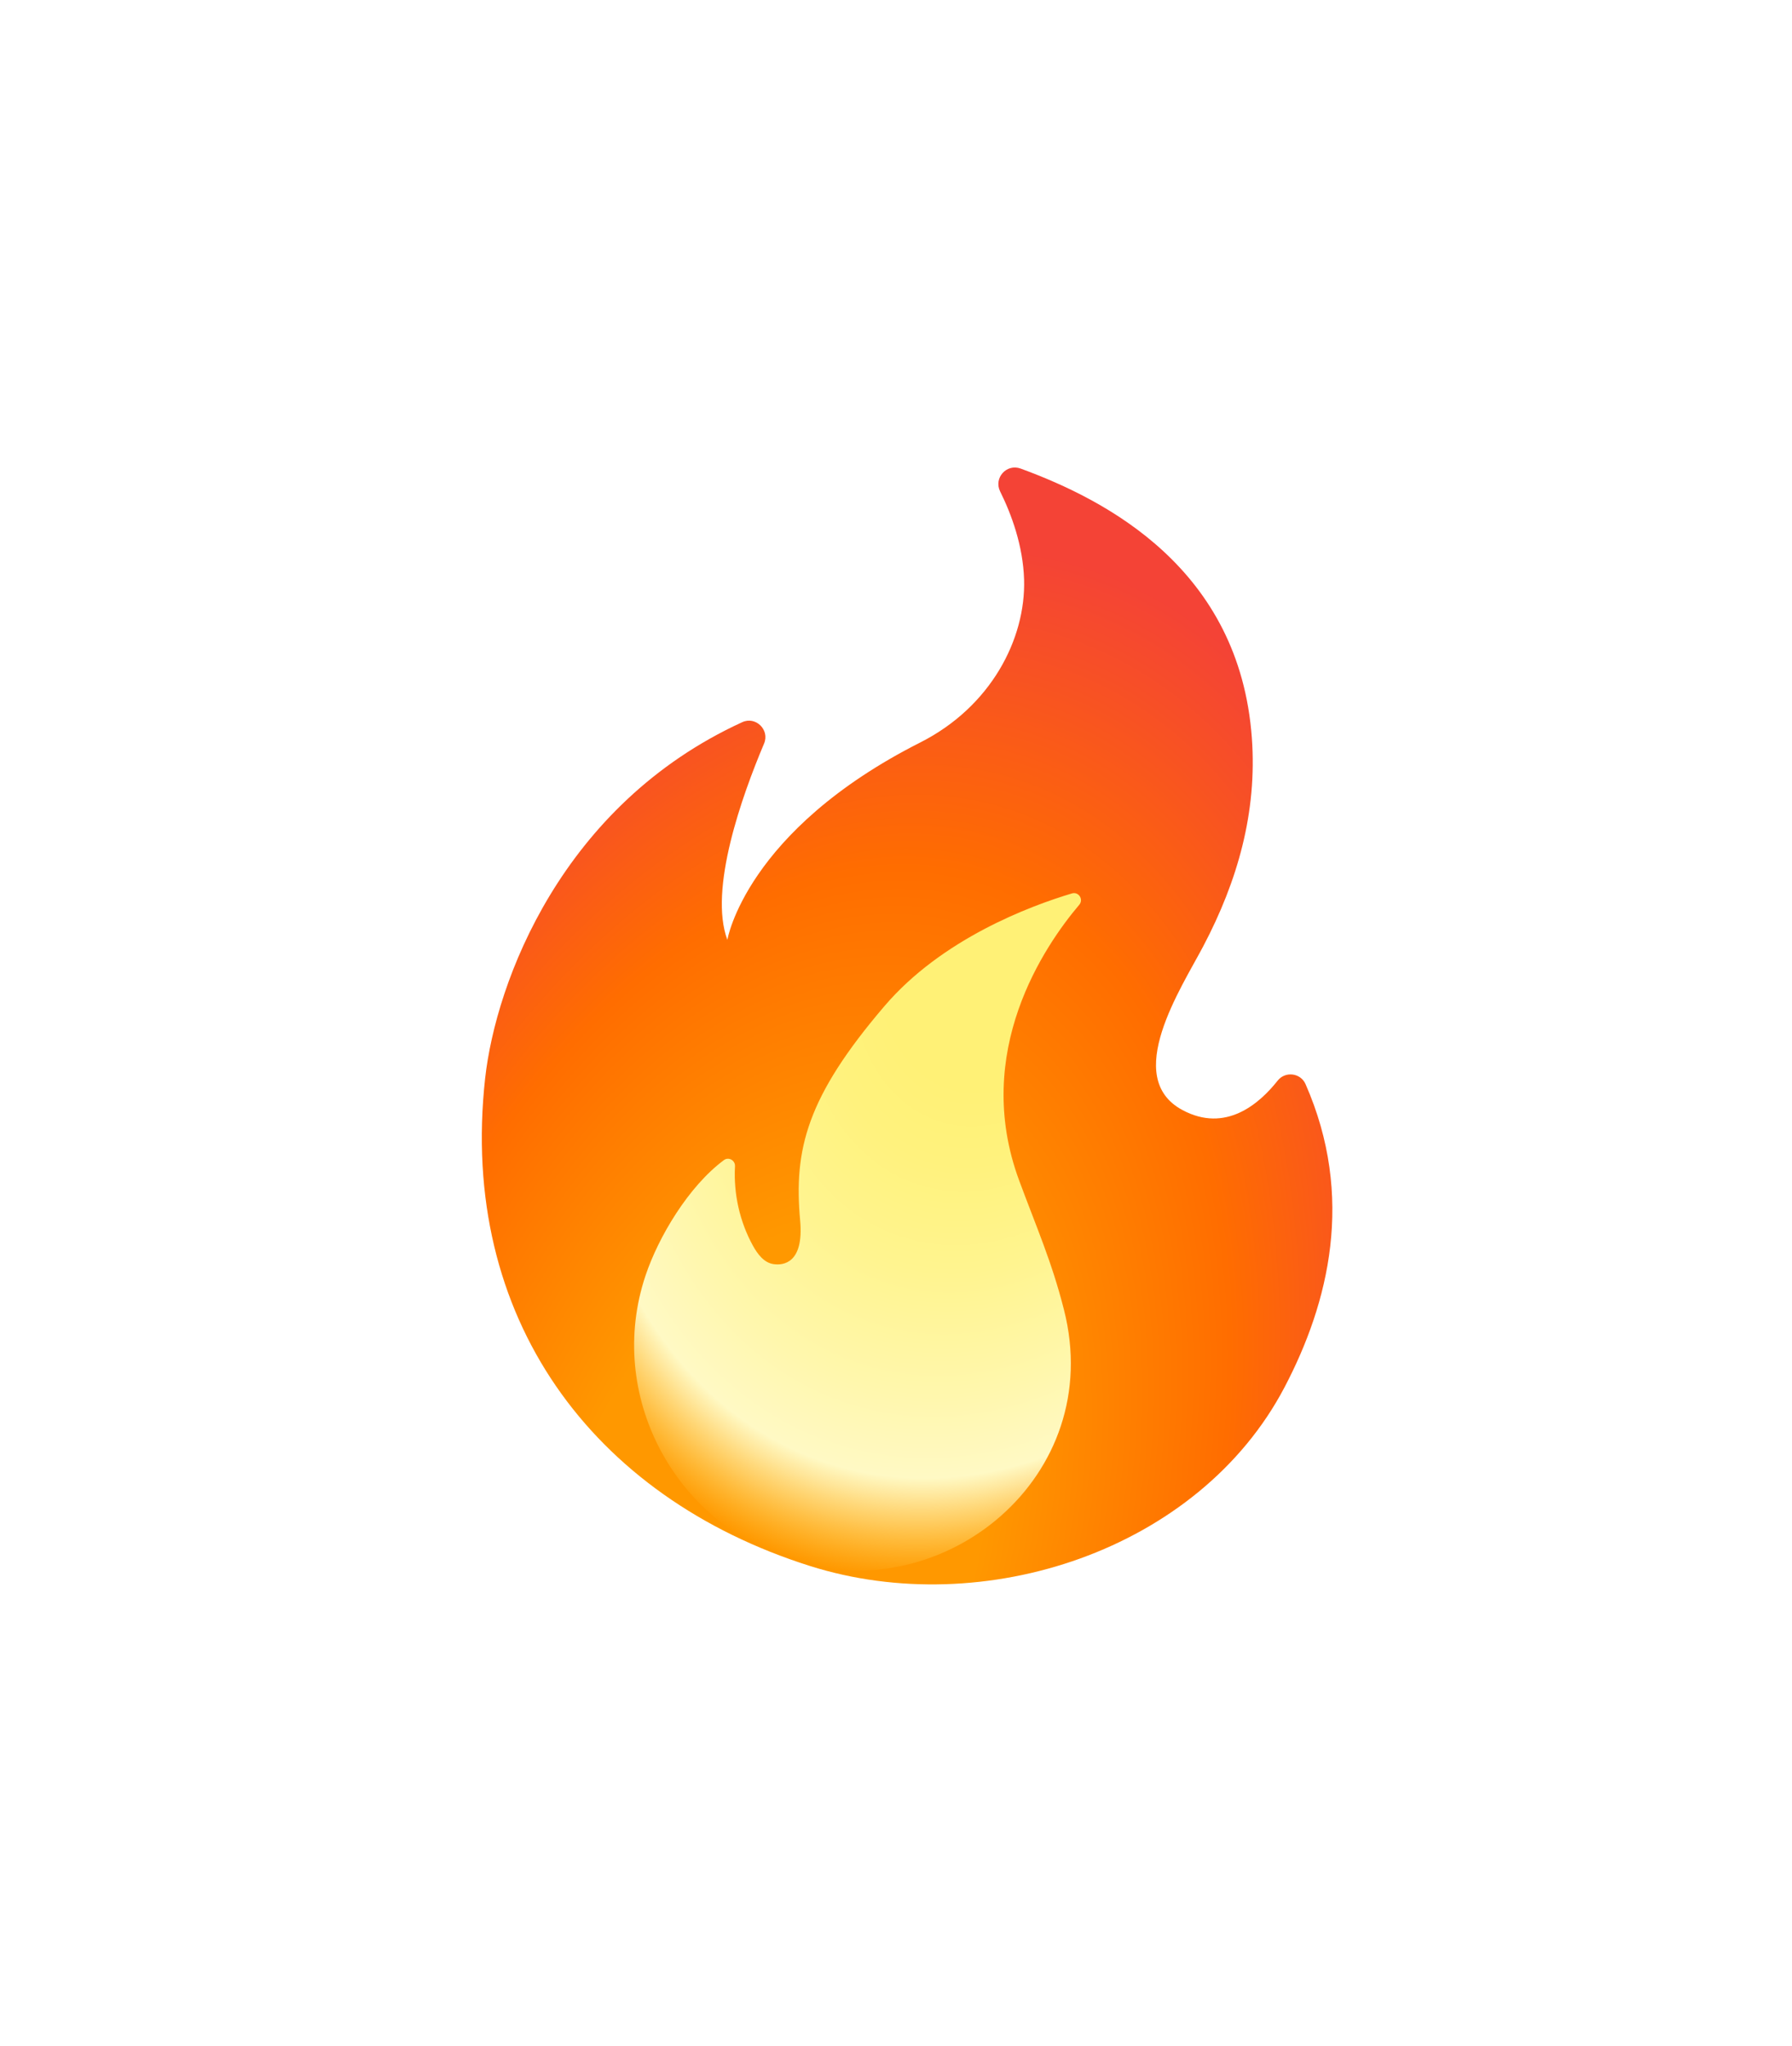
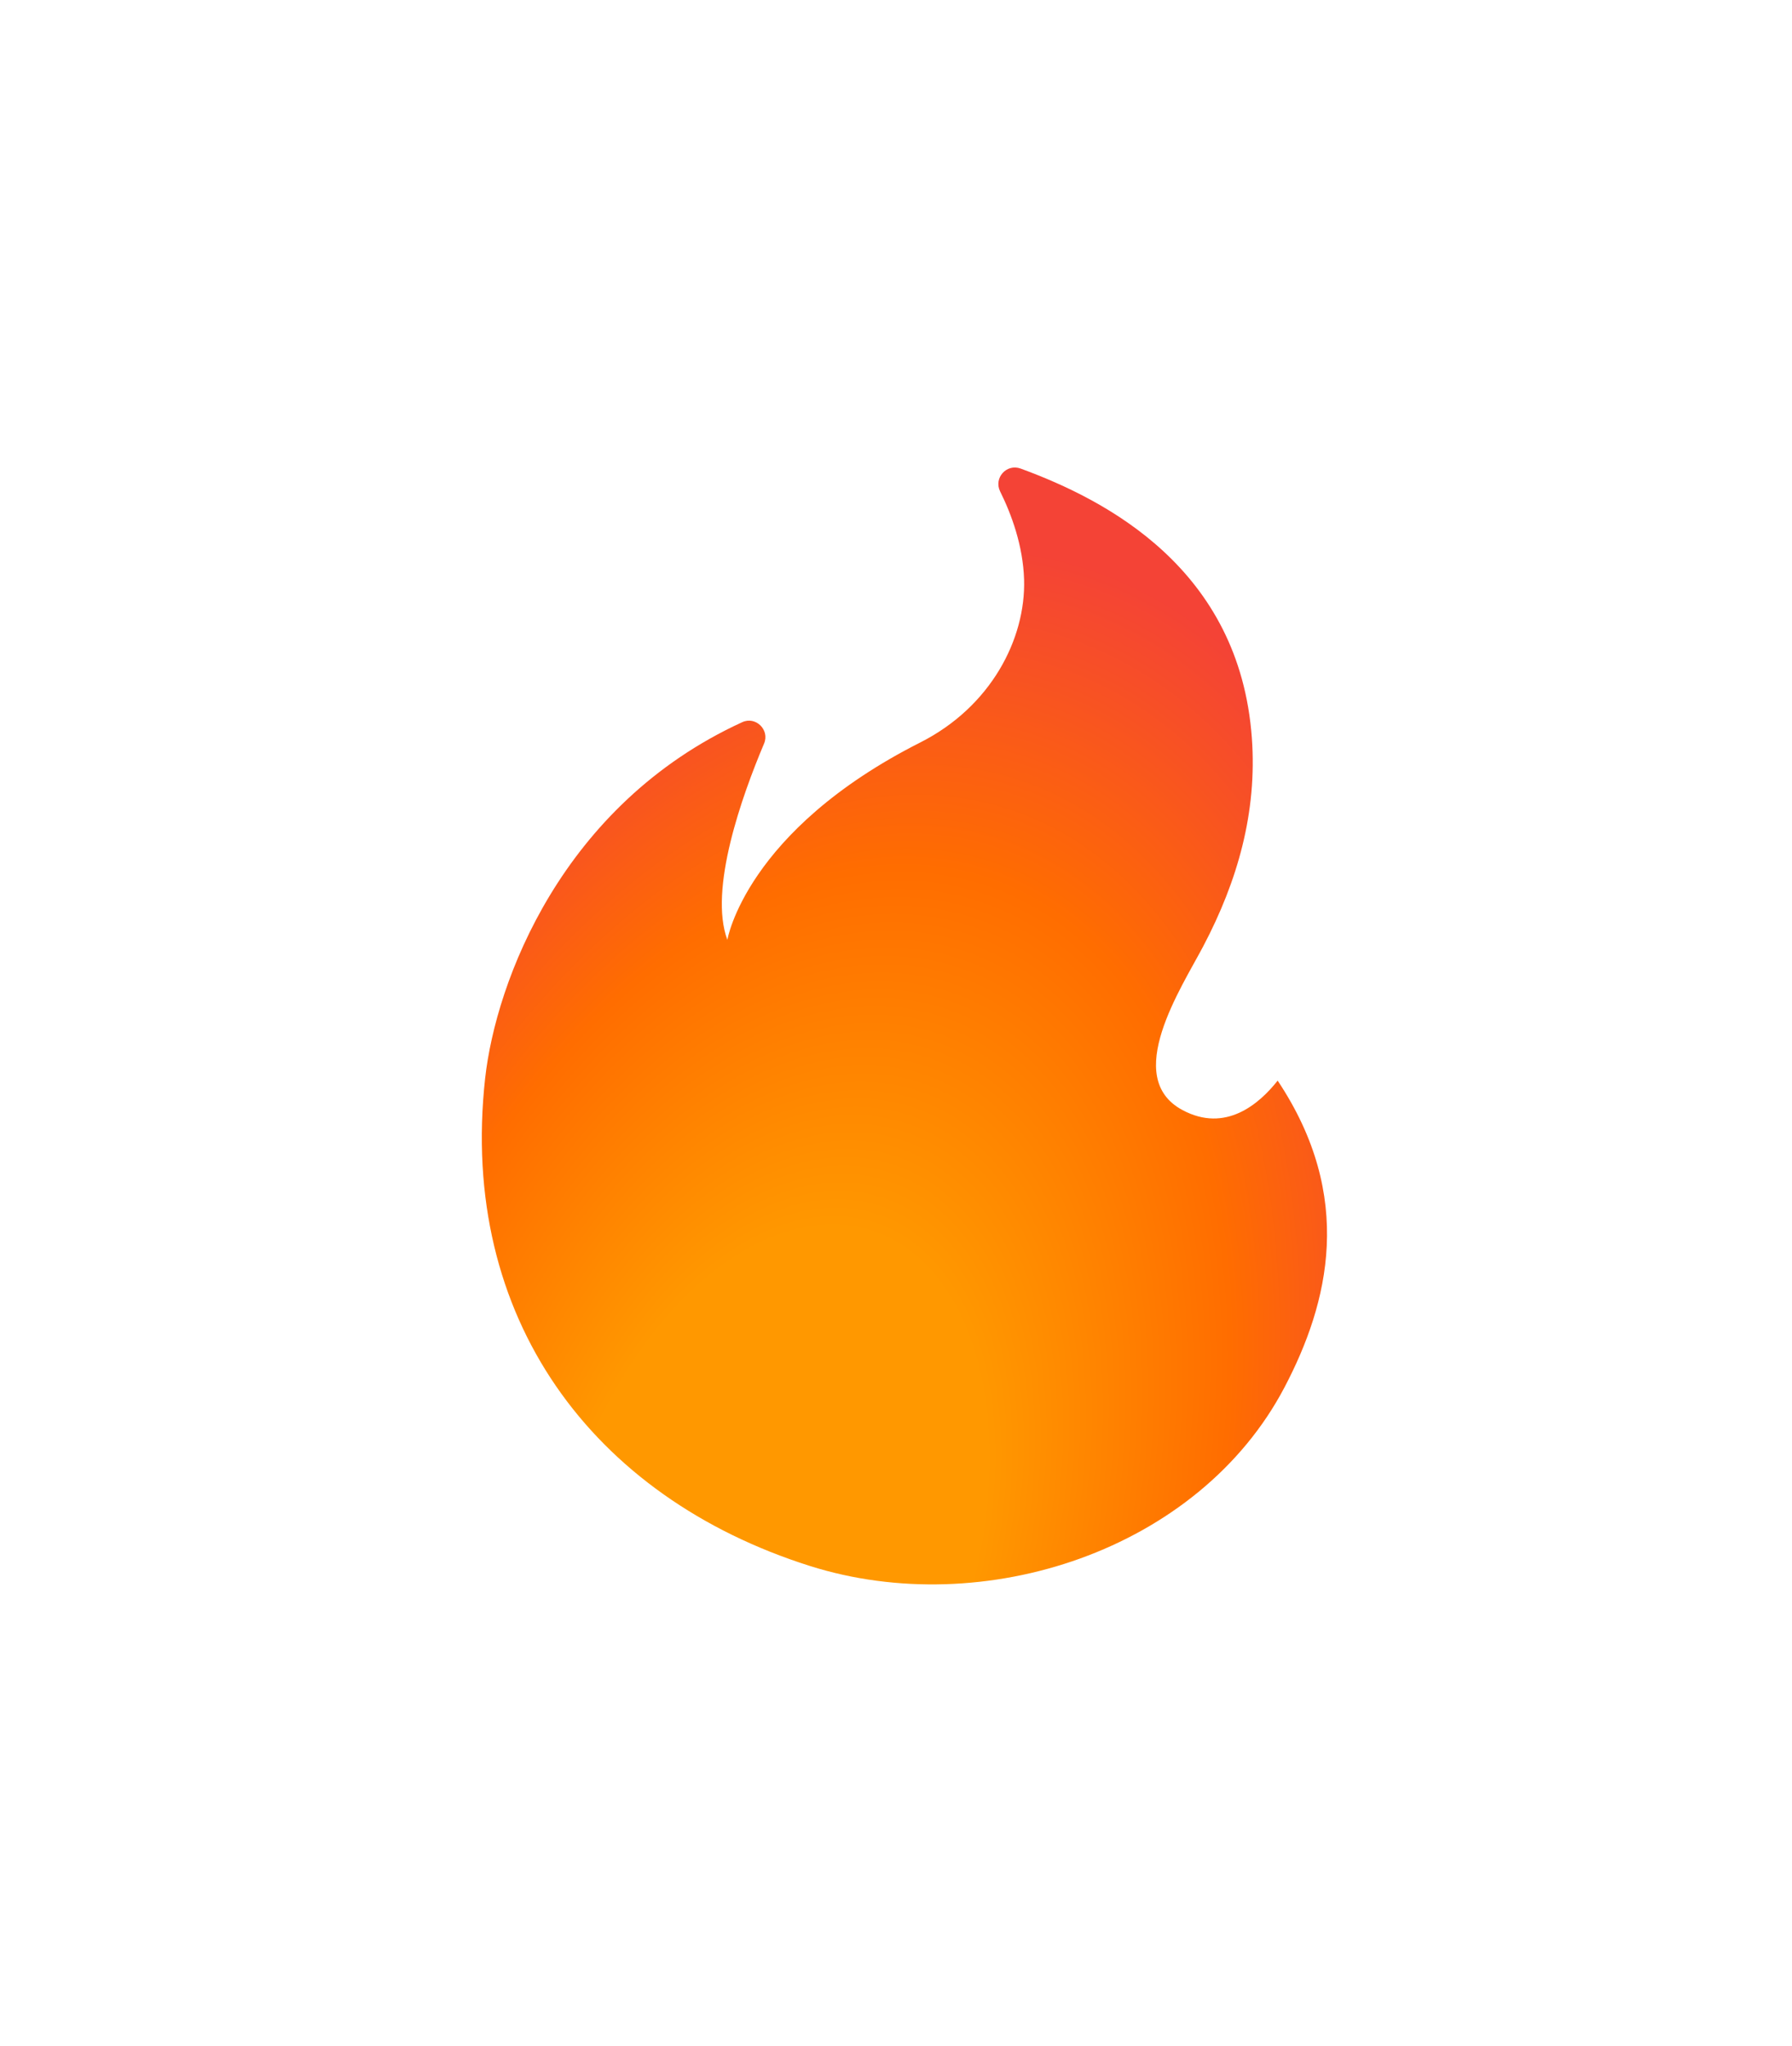
<svg xmlns="http://www.w3.org/2000/svg" width="78" height="89" viewBox="0 0 78 89" fill="none">
  <g filter="url(#filter0_d_1796_754)">
-     <path d="M33.256 27.354C32.299 29.617 30.839 33.697 31.66 35.889C31.66 35.889 32.447 31.149 40.06 27.3C43.125 25.75 44.652 22.806 44.575 20.211C44.529 18.74 44.028 17.378 43.533 16.382C43.245 15.797 43.809 15.161 44.426 15.386C48.156 16.752 53.954 19.744 54.489 27.105C54.724 30.337 53.87 33.33 52.371 36.173C51.416 37.989 48.833 41.882 51.468 43.294C53.347 44.303 54.817 43.021 55.612 42.014C55.943 41.596 56.606 41.675 56.824 42.161C58.984 47.071 57.84 51.685 55.91 55.358C52.177 62.458 42.819 65.524 35.246 63.127C25.785 60.132 19.967 52.335 21.116 41.918C21.581 37.714 24.457 30.014 32.306 26.42C32.89 26.149 33.514 26.751 33.256 27.354Z" fill="url(#paint0_radial_1796_754)" />
-     <path d="M44.359 46.354C42.292 40.761 45.475 36.134 46.976 34.364C47.176 34.131 46.95 33.781 46.656 33.87C44.833 34.415 40.999 35.844 38.498 38.771C35.115 42.727 34.545 45.008 34.828 48.102C34.997 49.967 34.085 50.062 33.663 49.996C33.252 49.934 32.974 49.559 32.772 49.195C32.196 48.148 31.926 46.935 31.992 45.74C32.006 45.483 31.715 45.319 31.512 45.47C29.967 46.615 28.657 48.821 28.097 50.497C26.365 55.676 29.33 61.258 34.532 62.905C41.089 64.98 48.16 59.241 46.312 51.986C45.777 49.876 45.114 48.395 44.359 46.354Z" fill="url(#paint1_radial_1796_754)" />
+     <path d="M33.256 27.354C32.299 29.617 30.839 33.697 31.66 35.889C31.66 35.889 32.447 31.149 40.06 27.3C43.125 25.75 44.652 22.806 44.575 20.211C44.529 18.74 44.028 17.378 43.533 16.382C43.245 15.797 43.809 15.161 44.426 15.386C48.156 16.752 53.954 19.744 54.489 27.105C54.724 30.337 53.87 33.33 52.371 36.173C51.416 37.989 48.833 41.882 51.468 43.294C53.347 44.303 54.817 43.021 55.612 42.014C58.984 47.071 57.84 51.685 55.91 55.358C52.177 62.458 42.819 65.524 35.246 63.127C25.785 60.132 19.967 52.335 21.116 41.918C21.581 37.714 24.457 30.014 32.306 26.42C32.89 26.149 33.514 26.751 33.256 27.354Z" fill="url(#paint0_radial_1796_754)" />
  </g>
  <defs>
    <filter id="filter0_d_1796_754" x="0.973" y="0.339" width="77.022" height="88.592" filterUnits="userSpaceOnUse" color-interpolation-filters="sRGB">
      <feFlood flood-opacity="0" result="BackgroundImageFix" />
      <feColorMatrix in="SourceAlpha" type="matrix" values="0 0 0 0 0 0 0 0 0 0 0 0 0 0 0 0 0 0 127 0" result="hardAlpha" />
      <feOffset dy="5" />
      <feGaussianBlur stdDeviation="10" />
      <feComposite in2="hardAlpha" operator="out" />
      <feColorMatrix type="matrix" values="0 0 0 0 0 0 0 0 0 0 0 0 0 0 0 0 0 0 0.31 0" />
      <feBlend mode="normal" in2="BackgroundImageFix" result="effect1_dropShadow_1796_754" />
      <feBlend mode="normal" in="SourceGraphic" in2="effect1_dropShadow_1796_754" result="shape" />
    </filter>
    <radialGradient id="paint0_radial_1796_754" cx="0" cy="0" r="1" gradientUnits="userSpaceOnUse" gradientTransform="translate(33.334 62.653) rotate(-162.188) scale(28.405 46.608)">
      <stop offset="0.314" stop-color="#FF9800" />
      <stop offset="0.662" stop-color="#FF6D00" />
      <stop offset="0.972" stop-color="#F44336" />
    </radialGradient>
    <radialGradient id="paint1_radial_1796_754" cx="0" cy="0" r="1" gradientUnits="userSpaceOnUse" gradientTransform="translate(43.386 36.185) rotate(108.142) scale(29.721 22.367)">
      <stop offset="0.214" stop-color="#FFF176" />
      <stop offset="0.328" stop-color="#FFF27D" />
      <stop offset="0.487" stop-color="#FFF48F" />
      <stop offset="0.672" stop-color="#FFF7AD" />
      <stop offset="0.793" stop-color="#FFF9C4" />
      <stop offset="0.822" stop-color="#FFF8BD" stop-opacity="0.804" />
      <stop offset="0.863" stop-color="#FFF6AB" stop-opacity="0.529" />
      <stop offset="0.91" stop-color="#FFF38D" stop-opacity="0.209" />
      <stop offset="0.941" stop-color="#FFF176" stop-opacity="0" />
    </radialGradient>
  </defs>
</svg>